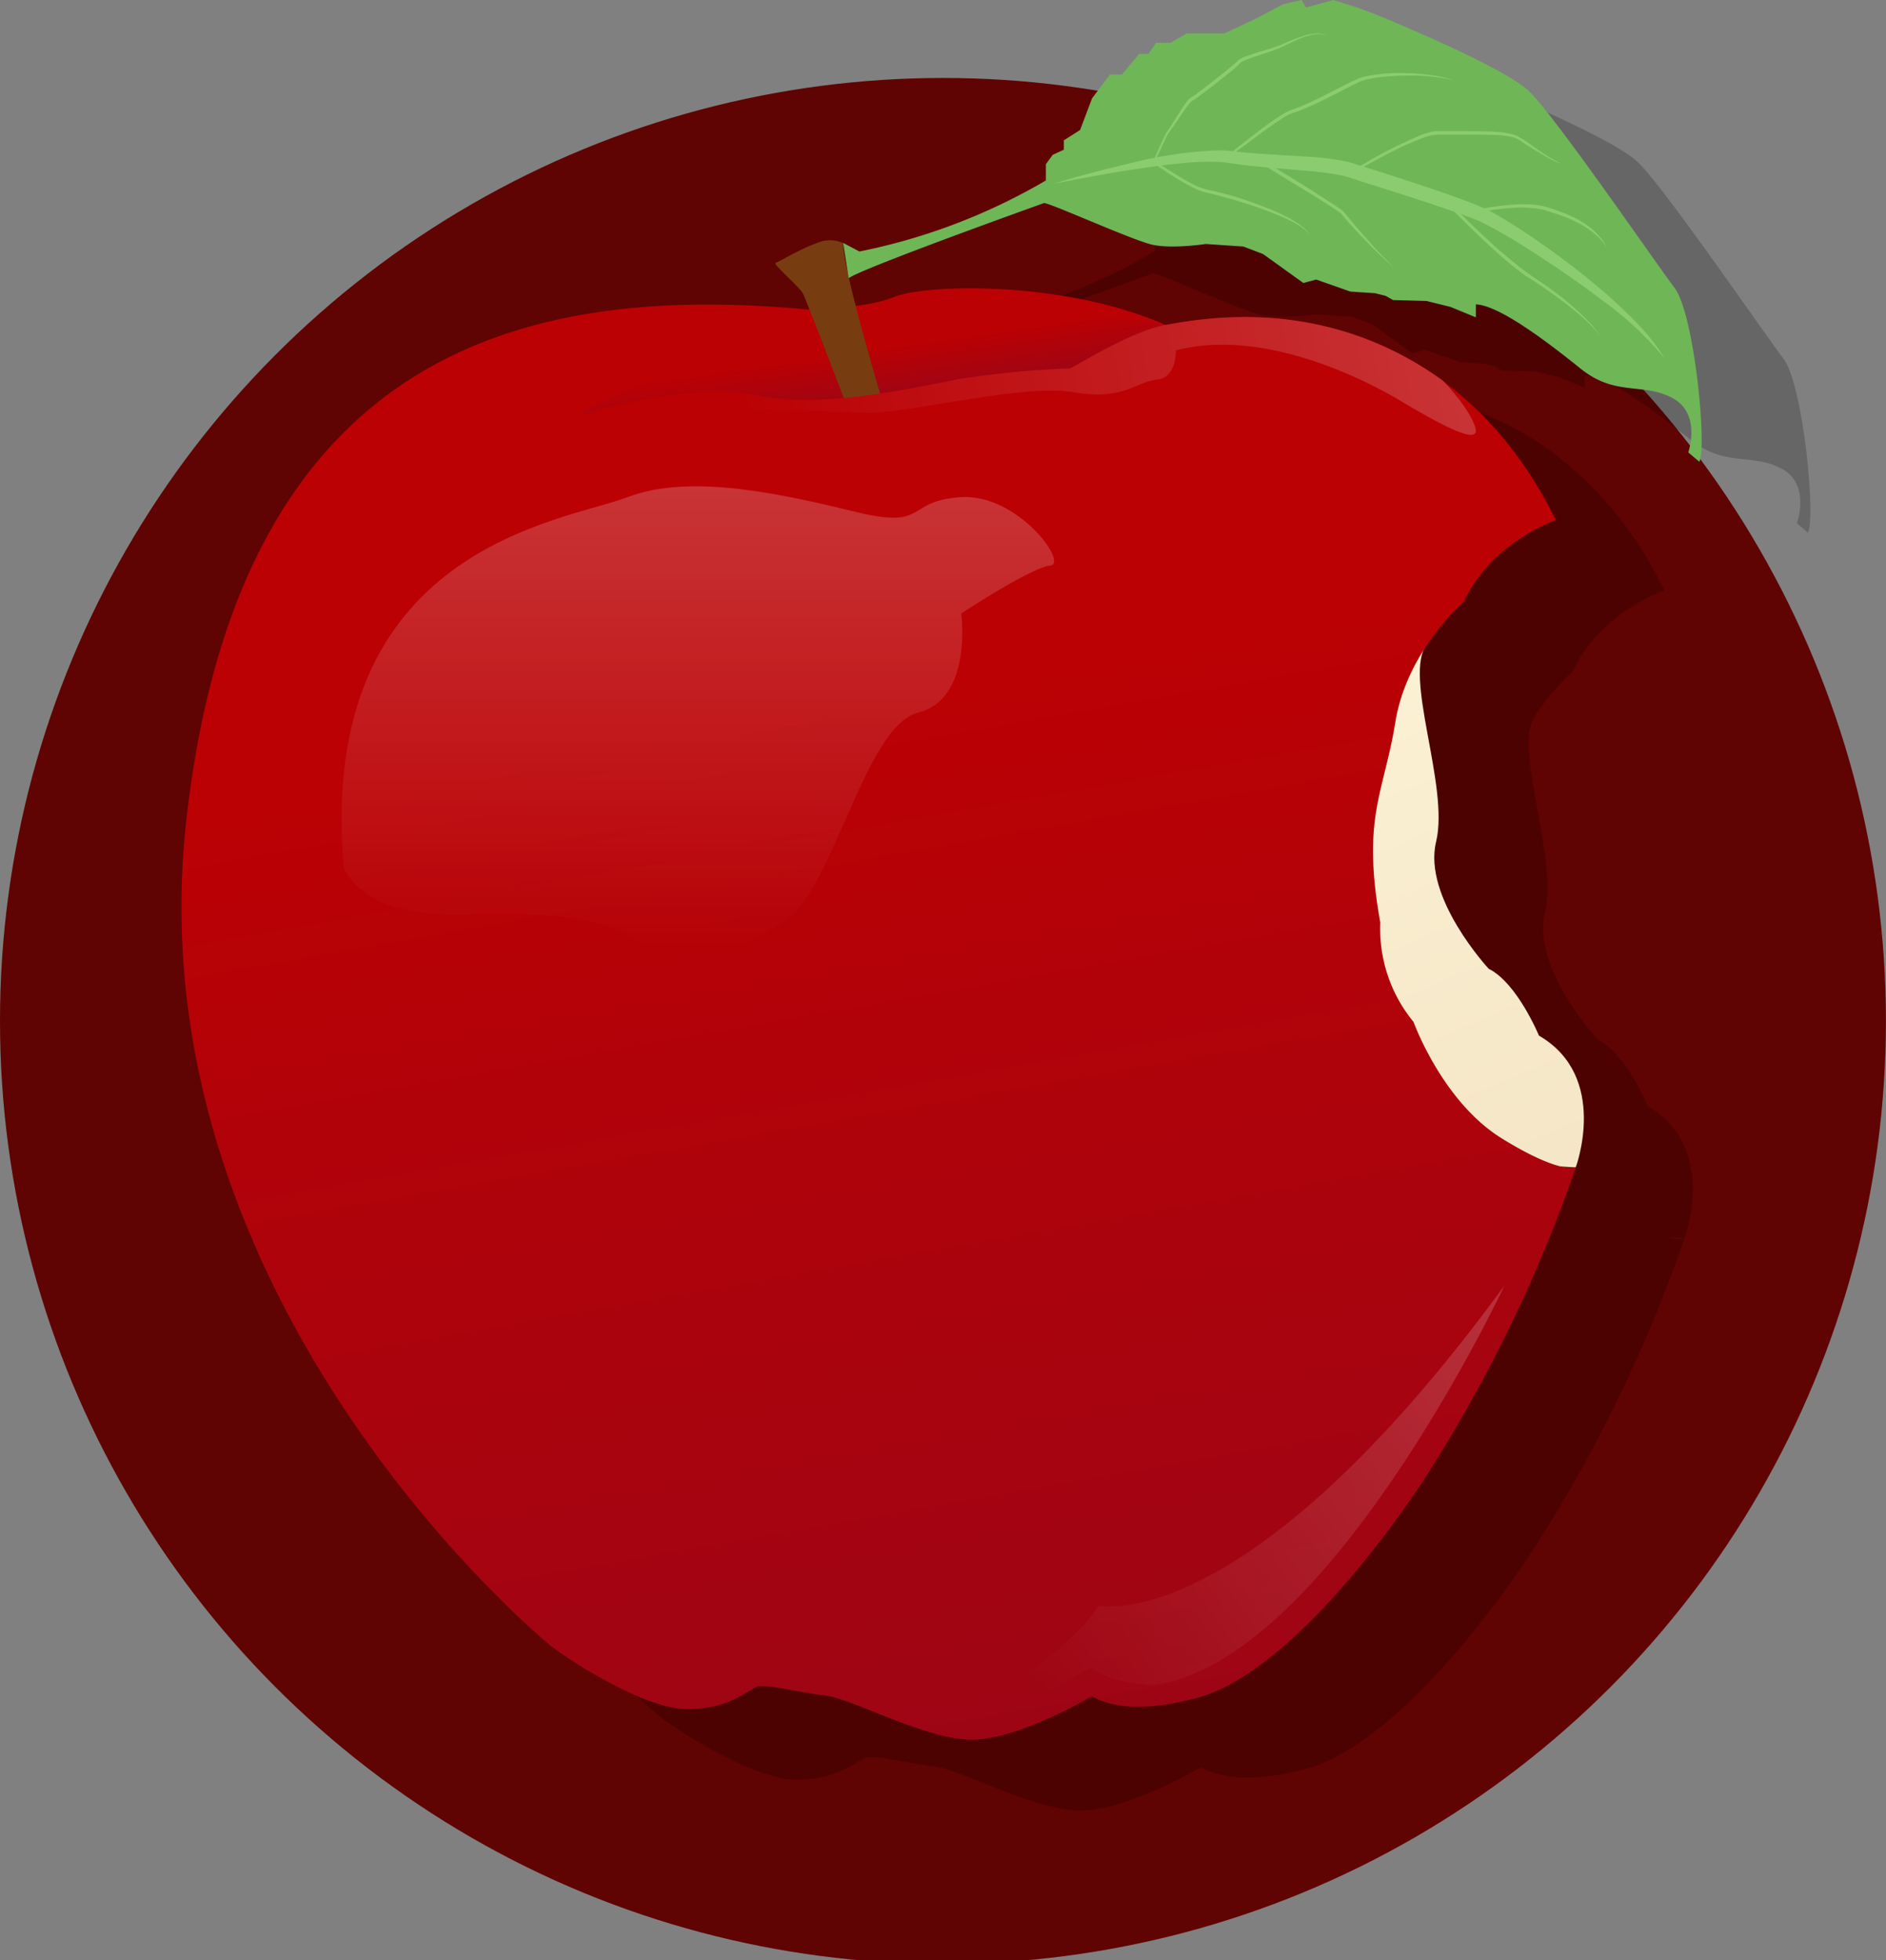
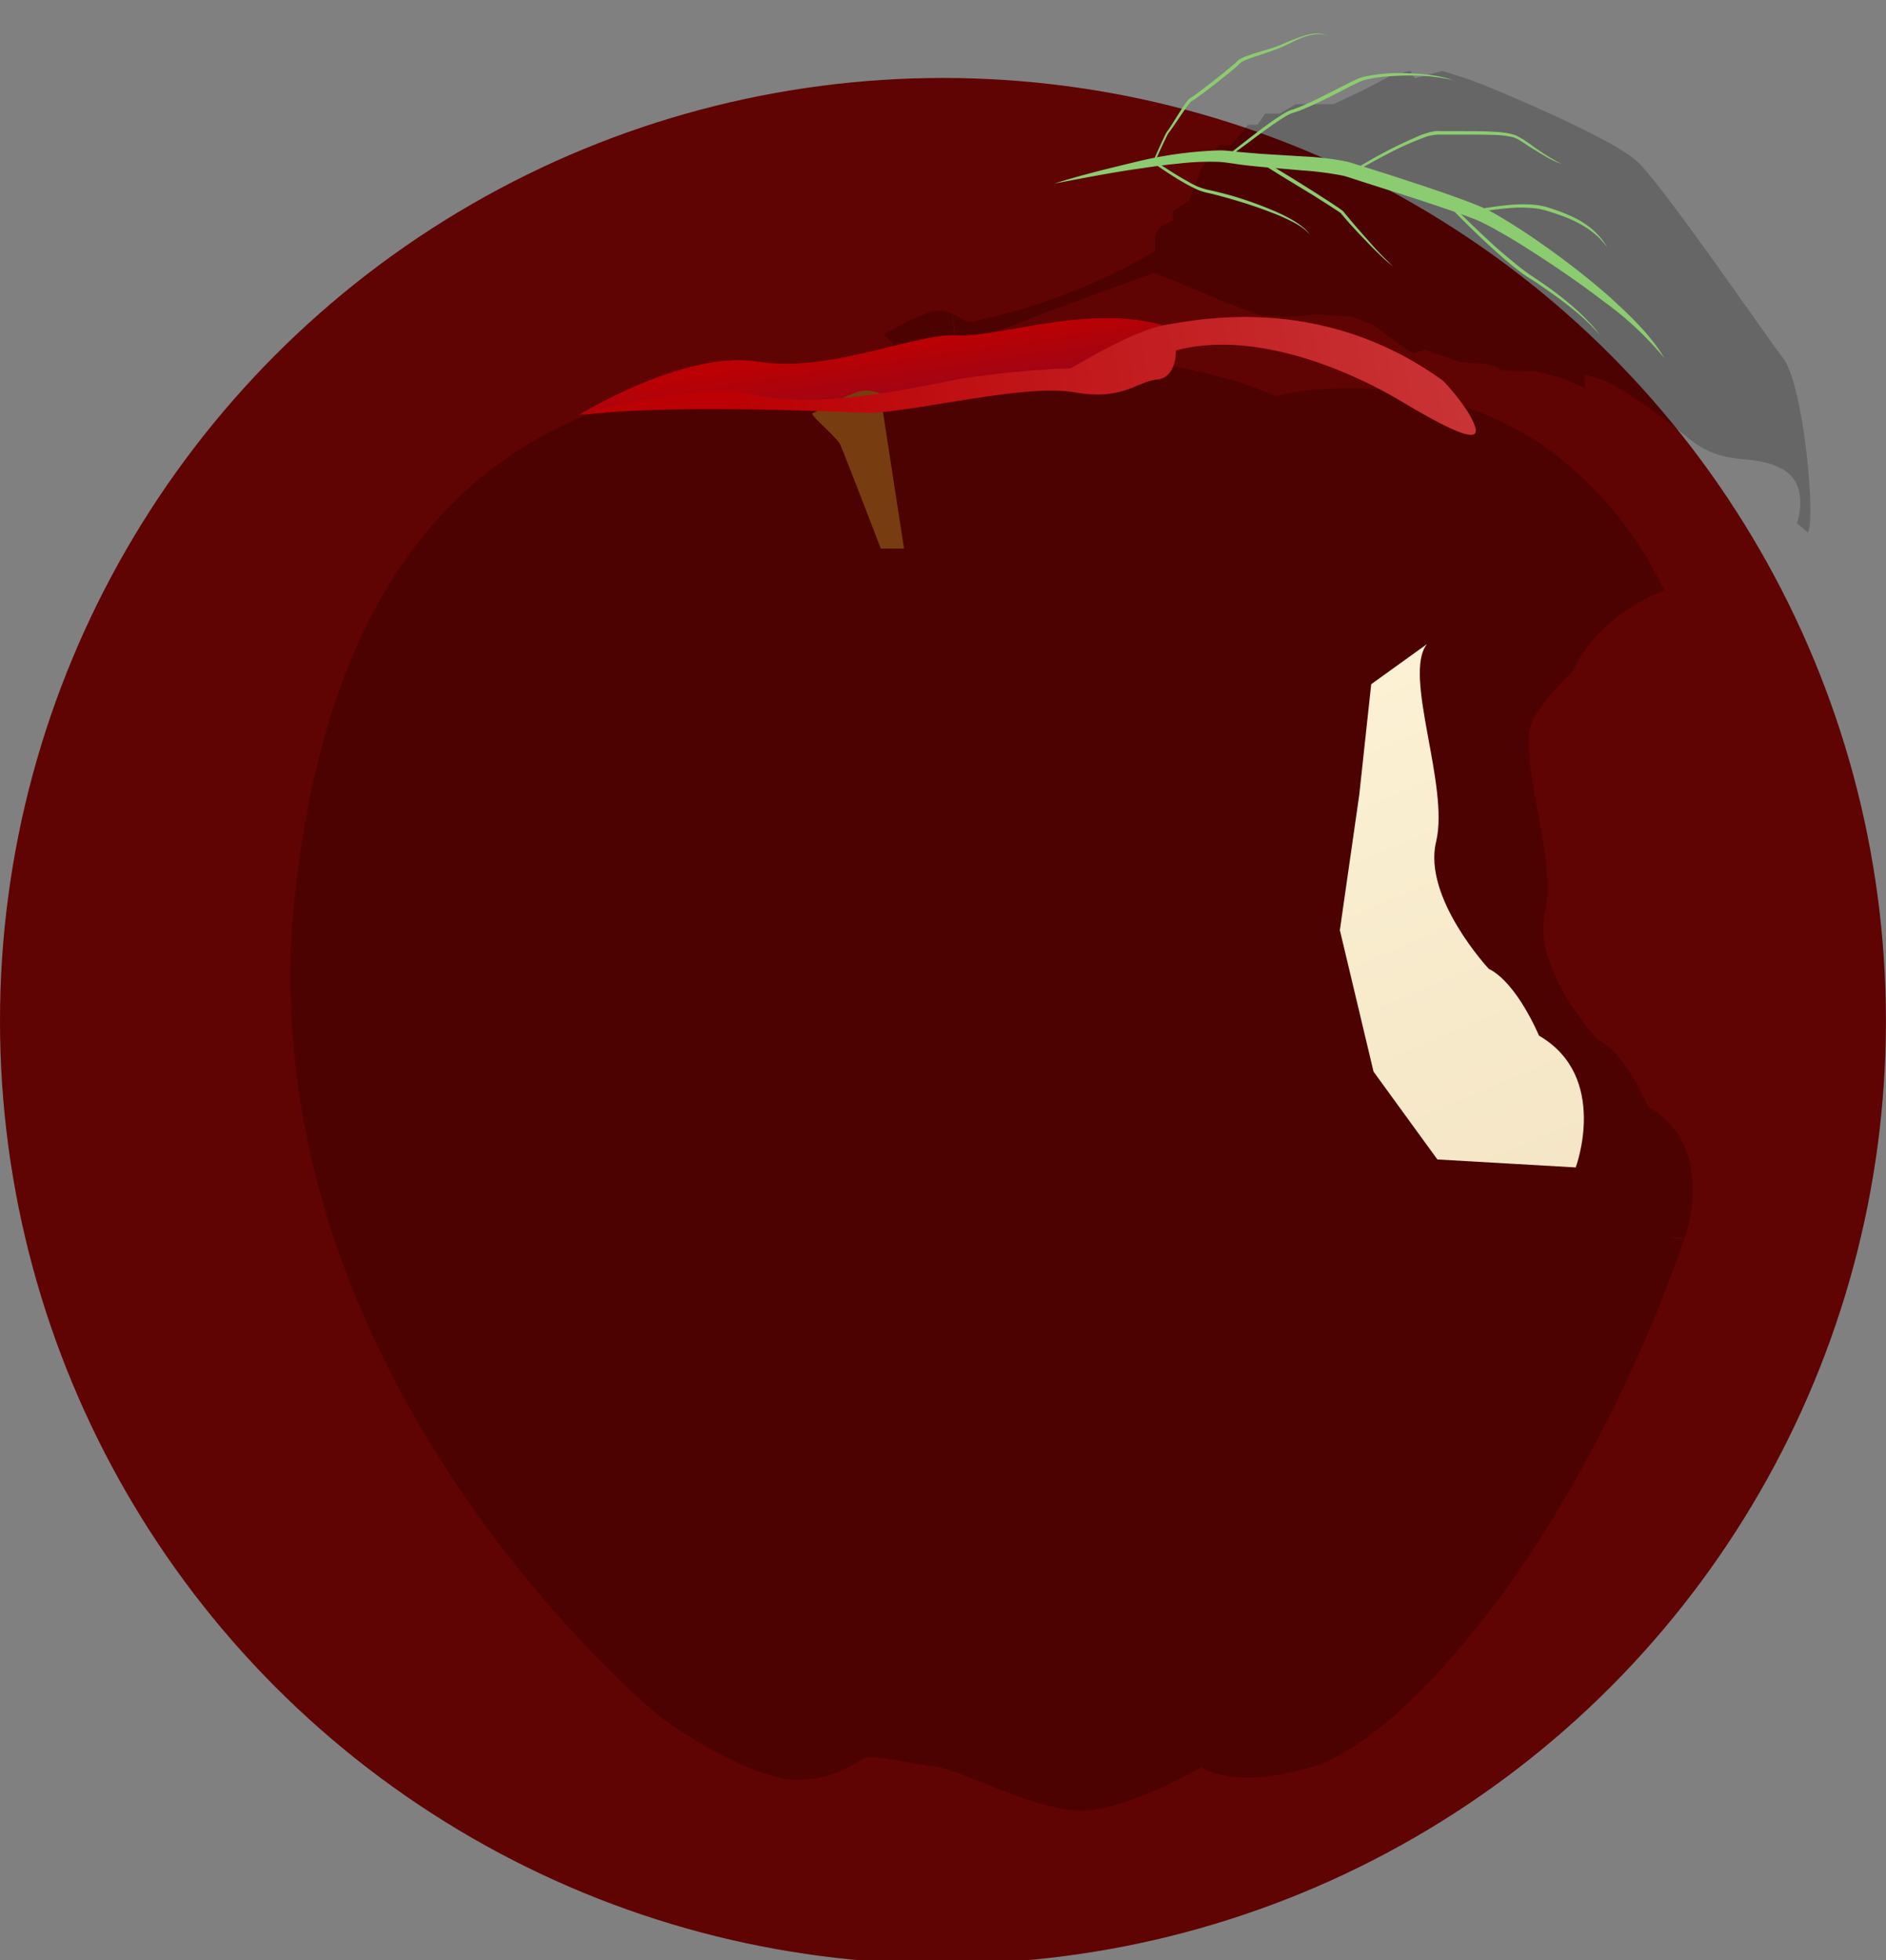
<svg xmlns="http://www.w3.org/2000/svg" xmlns:xlink="http://www.w3.org/1999/xlink" id="Layer_1" data-name="Layer 1" viewBox="0 0 250.85 260.68">
  <rect x="0" y="0" width="250.85" height="260.68" fill="#808080" stroke="none" />
  <defs>
    <style>.cls-1{fill:#600303}.cls-10,.cls-11,.cls-12,.cls-2{opacity:.2}.cls-3{fill:url(#linear-gradient)}.cls-4{fill:url(#linear-gradient-2)}.cls-5{fill:url(#linear-gradient-3)}.cls-6{fill:#773d10}.cls-7{fill:#6fb656}.cls-8{fill:#8ccc71}.cls-9{fill:#bb0104}.cls-10{fill:url(#linear-gradient-4)}.cls-11{fill:url(#linear-gradient-5)}.cls-12{fill:url(#linear-gradient-6)}</style>
    <linearGradient id="linear-gradient" x1="176.86" y1="92.07" x2="204.17" y2="156.23" gradientUnits="userSpaceOnUse">
      <stop offset="0" stop-color="#fcf1d4" />
      <stop offset="1" stop-color="#f4e6c6" />
    </linearGradient>
    <linearGradient id="linear-gradient-2" x1="104.94" y1="39.24" x2="138.39" y2="229.47" gradientUnits="userSpaceOnUse">
      <stop offset=".28" stop-color="#bb0104" />
      <stop offset="1" stop-color="#9e0514" />
    </linearGradient>
    <linearGradient id="linear-gradient-3" x1="115.43" y1="46.5" x2="116.42" y2="53.33" gradientUnits="userSpaceOnUse">
      <stop offset="0" stop-color="#bb0104" />
      <stop offset="1" stop-color="#9e0514" />
    </linearGradient>
    <linearGradient id="linear-gradient-4" x1="95.31" y1="63.6" x2="194.98" y2="45.85" gradientUnits="userSpaceOnUse">
      <stop offset=".05" stop-color="#fff" stop-opacity="0" />
      <stop offset="1" stop-color="#fff" />
    </linearGradient>
    <linearGradient id="linear-gradient-5" x1="92.82" y1="129.16" x2="92.82" y2="64.72" xlink:href="#linear-gradient-4" />
    <linearGradient id="linear-gradient-6" x1="134.48" y1="230.63" x2="212.42" y2="172.95" xlink:href="#linear-gradient-4" />
  </defs>
  <title>ouat</title>
  <circle class="cls-1" cx="125.42" cy="135.79" r="125.42" />
  <path class="cls-2" d="M237.21 47.71c-2.62-3.45-15.82-22.72-19.35-26.13s-20.7-10.35-20.7-10.35l-2.16-.8-3.19-1-3.64 1-.57-1-2.5.57-3.64 1.93-4.1 1.93h-5l-2.16 1.25h-1.93l-1 1.48H166l-2.27 2.73h-1.59l-2.39 3.19-1.6 4.21-2.15 1.34v1.26l-1.48.68-.91 1.25v2.16a80.23 80.23 0 0 1-24.8 9.45l-2.16-1.14.74 4.61a23.44 23.44 0 0 1-.74-4.61 4.21 4.21 0 0 0-3.53 0c-2.27.79-5 2.5-5.46 2.61s3.19 3.19 3.64 4.1c.1.2.42 1 .86 2.08h-.37c-35.34-3.19-75.39 3.79-82.52 68.11s48.39 109.6 48.39 109.6c2.73 2.12 12.59 8.49 18.28 8.49s8.12-2.65 9.33-2.95 5.46.75 9.1 1.21 13.2 5.84 19.42 5.84 15.93-5.76 15.93-5.76c4.85 2.73 12.21.6 13 .45C187.08 232.63 204 206 204 206a192.74 192.74 0 0 0 20.07-41.33s-.5.27-2-.11l2 .11s4.52-12.07-4.89-17.53c0 0-2.89-7-6.68-8.89 0 0-8.8-9.47-7-16.9 1.76-7.19-4.07-21.24-1.5-25.86l.28-.43a30.6 30.6 0 0 1 4.84-5.65c3.26-7 10.11-10.08 12.26-10.89-.26-.51-.52-1-.8-1.53a49 49 0 0 0-14.16-16.89 42.41 42.41 0 0 0-7.16-4.24l-.31-.14-.25-.11a44.25 44.25 0 0 0-16.4-3.89 45.65 45.65 0 0 0-12.65.94c-13.72-6.07-32.08-5.46-36.18-3.79a22.53 22.53 0 0 1-5.17 1.22c-.34-1.31-.65-2.58-.91-3.74 1.76-1.3 26-10 26-10 1.26.23 11.84 5 14.45 5.58a25.51 25.51 0 0 0 7.06-.12l5 .34 2.62 1 5.35 3.87 1.7-.46 4.56 1.59 3.29.23 1.37.34 1 .57 4.44.11 3.19.8 3.37 1.39v-1.68h.24l2 .56c3.29 1.38 8 5 11.72 7.94 4.66 3.76 8.19 1.82 12.17 3.9s2.08 7.28 2.08 7.28l1.47 1.25c1.06-2.16-.65-19.68-3.26-23.13z" />
  <path class="cls-3" d="M209.58 155.27s4.52-12.07-4.89-17.53c0 0-2.89-7-6.68-8.89 0 0-8.8-9.46-7-16.9s-4.47-22.19-1.21-26.29L182.38 91l-1.59 14.71-2.58 18 4.48 18.82 8.49 11.68z" />
-   <path class="cls-4" d="M199.78 151.43c-7.95-4.89-11.77-15.51-11.77-15.51a19.46 19.46 0 0 1-4.42-13.2c-2.51-14 .46-17.14 2-26.68s9.1-16 9.1-16c3.26-7 10.11-10.07 12.26-10.88-.26-.52-.52-1-.8-1.54-17.52-33-51-24.35-51-24.35-13.73-6.06-32.08-5.46-36.18-3.79s-11.68 1.67-11.68 1.67C72 37.92 31.9 44.9 24.77 109.22s48.39 109.6 48.39 109.6c2.73 2.13 12.59 8.5 18.28 8.5s8.12-2.66 9.33-3 5.46.76 9.1 1.21 13.2 5.84 19.42 5.84 15.93-5.76 15.93-5.76c4.85 2.73 12.21.61 13 .45 14.42-2.88 31.32-29.5 31.32-29.5a193 193 0 0 0 20.07-41.33s-1.93 1.07-9.83-3.8z" />
  <path class="cls-5" d="M77 55.18s14.06-8.66 23.74-7.09 20.86-3.79 26.55-3.49 17.28-4.13 27.3-1.37L152 46.57l-3.94 3s-7.43.76-7.66.76-23.21 2.57-23.21 2.57l-12.06 1.23-12.29-.31-4.32-.15z" />
-   <path class="cls-6" d="M117.06 52.34s-5-16.73-4.91-20a4.26 4.26 0 0 0-3.53 0c-2.28.8-5 2.5-5.46 2.62s3.18 3.18 3.64 4.09 5.44 13.91 5.44 13.91h3.09z" />
-   <path class="cls-7" d="M112.15 32.31l2.16 1.14a80.13 80.13 0 0 0 24.8-9.45v-2.16l.91-1.25 1.48-.68v-1.25l2.16-1.37 1.59-4.21 2.39-3.18h1.6l2.27-2.73h1.25l1-1.48h1.93l2.16-1.25h5L167 2.5l3.63-1.93 2.5-.57.57 1 3.64-1 3.18 1 2.17.8s17.18 6.94 20.7 10.35 16.73 22.69 19.34 26.14 4.33 21 3.3 23.13l-1.48-1.25s1.82-5.19-2.16-7.26-7.51-.14-12.17-3.89-10.88-8.42-13.92-8.54v1.73l-3.37-1.39-3.19-.79-4.44-.12-1-.56-1.39-.35-3.3-.22-4.55-1.6-1.7.46-5.36-3.85-2.62-1-5-.34s-4.44.68-7.06.11-13.18-5.37-14.44-5.56c0 0-24.23 8.67-26 10z" />
+   <path class="cls-6" d="M117.06 52.34a4.26 4.26 0 0 0-3.53 0c-2.28.8-5 2.5-5.46 2.62s3.18 3.18 3.64 4.09 5.44 13.91 5.44 13.91h3.09z" />
  <path class="cls-8" d="M140.21 24.42c3.56-1.13 7.18-2 10.83-2.88A53.89 53.89 0 0 1 162.25 20c1 0 1.92.16 2.83.24l2.77.23 5.57.34a38.44 38.44 0 0 1 5.7.68c.53.14 1 .28 1.4.42l1.34.41 2.66.84c3.55 1.16 7.1 2.3 10.63 3.62.88.34 1.75.67 2.65 1.11s1.69.92 2.5 1.41c1.62 1 3.18 2 4.71 3.1a103.74 103.74 0 0 1 8.87 6.9c2.75 2.52 5.57 5.1 7.49 8.33a43.13 43.13 0 0 0-8.11-7.57c-2.94-2.26-6-4.36-9.12-6.37-1.56-1-3.13-2-4.73-2.88-.79-.46-1.6-.89-2.4-1.28s-1.66-.67-2.52-1c-3.48-1.23-7-2.37-10.57-3.49l-2.66-.85-1.33-.43c-.45-.15-.9-.29-1.28-.39a42.41 42.41 0 0 0-5.38-.7l-5.57-.48c-.93-.09-1.87-.18-2.8-.31s-1.89-.29-2.72-.35a35.83 35.83 0 0 0-5.45.23c-1.84.17-3.68.44-5.52.71-3.68.53-7.33 1.26-11 1.95z" />
  <path class="cls-8" d="M211.28 30.1a12.37 12.37 0 0 0-1.58-1c-.56-.28-1.13-.54-1.71-.77s-1.16-.43-1.75-.63a10.36 10.36 0 0 0-1.83-.43 18.09 18.09 0 0 0-3.75 0 38.68 38.68 0 0 0-5 .78l.57.24c1.49-.27 3-.49 4.5-.61a17.69 17.69 0 0 1 3.64.05 9.82 9.82 0 0 1 1.76.43c.59.19 1.17.38 1.74.59a16.1 16.1 0 0 1 3.27 1.63 11.91 11.91 0 0 1 1.43 1.14 12.43 12.43 0 0 1 1.21 1.39 9.24 9.24 0 0 0-2.5-2.81zM203.59 19.22l-1-.68-.59-.34a3.15 3.15 0 0 0-.59-.27 10.59 10.59 0 0 0-2.47-.39c-1.65-.11-3.29-.09-4.93-.1h-2.46a3.43 3.43 0 0 0-.64 0 5.86 5.86 0 0 0-.63.12 11.92 11.92 0 0 0-1.2.37 61.08 61.08 0 0 0-8.77 4.53l-.35.21.35.12.15-.08c1.42-.81 2.86-1.6 4.31-2.35a40.44 40.44 0 0 1 4.45-2 5.79 5.79 0 0 1 2.32-.46h2.47c1.64 0 3.28 0 4.9.05a11.76 11.76 0 0 1 2.39.32 3.21 3.21 0 0 1 .54.22l.52.32 1 .65c.7.44 1.4.87 2.11 1.28a11.31 11.31 0 0 0 2.22 1.06 28.09 28.09 0 0 1-4.1-2.58zM190.4 10a26.83 26.83 0 0 0-3-.25 22.57 22.57 0 0 0-6 .46 6.39 6.39 0 0 0-.74.24l-.68.32c-.45.21-.89.43-1.34.66L176 12.77c-.89.45-1.77.88-2.68 1.26-.45.19-.91.38-1.37.53a4.28 4.28 0 0 0-.72.28c-.23.12-.45.25-.66.38-1.7 1.06-3.26 2.29-4.83 3.5-.9.7-1.8 1.41-2.69 2.13h.41L166 19c1.58-1.2 3.17-2.39 4.83-3.43.21-.13.42-.25.64-.36a4.3 4.3 0 0 1 .66-.25c.48-.15 1-.34 1.41-.53.92-.38 1.82-.8 2.71-1.24s1.78-.89 2.65-1.35c.44-.23.88-.46 1.33-.67l.66-.32a6.59 6.59 0 0 1 .67-.23 17.51 17.51 0 0 1 2.9-.45c1-.08 2-.12 2.95-.12a24.32 24.32 0 0 1 5.89.62 15.13 15.13 0 0 0-2.9-.67zM175 4.46a6.53 6.53 0 0 0-1.64.32A31.62 31.62 0 0 0 170.29 6c-1 .39-2.08.69-3.12 1-.53.17-1 .34-1.58.54a4.73 4.73 0 0 0-.78.39 1 1 0 0 0-.2.17l-.13.13-.29.27a120.3 120.3 0 0 1-5.17 4.08c-.22.15-.46.33-.66.44a1.31 1.31 0 0 0-.36.33c-.1.11-.18.22-.27.33-.33.45-.63.92-.92 1.38l-.88 1.4-.45.69-.24.33a3.6 3.6 0 0 0-.22.37c-.6 1.24-1.15 2.48-1.7 3.74h.26c.53-1.2 1.08-2.4 1.66-3.57a2.17 2.17 0 0 1 .19-.34l.26-.33.47-.68.93-1.37c.31-.45.62-.91.95-1.34l.25-.31a1.11 1.11 0 0 1 .24-.22 6 6 0 0 0 .72-.48c.9-.64 1.78-1.31 2.65-2s1.74-1.36 2.57-2.09l.31-.29.16-.16a.36.36 0 0 1 .11-.1 3.52 3.52 0 0 1 .7-.35c.5-.2 1-.38 1.54-.55 1-.35 2.1-.68 3.12-1.12s2-1 3-1.36a7.16 7.16 0 0 1 1.59-.36 3.07 3.07 0 0 1 1.61.21 3 3 0 0 0-1.61-.32z" />
  <path class="cls-8" d="M173.23 30.17a10.24 10.24 0 0 0-1.22-.85 22.89 22.89 0 0 0-2.67-1.32 50.55 50.55 0 0 0-5.62-2c-.95-.26-1.91-.51-2.89-.72a8.49 8.49 0 0 1-2.69-1.06c-1.48-.81-2.91-1.73-4.33-2.68l-.51.09c1.51 1 3 2.05 4.65 2.94.44.24.88.46 1.35.67a7.43 7.43 0 0 0 .71.26l.38.1.36.08c.95.21 1.9.48 2.85.75 1.89.54 3.77 1.15 5.6 1.87a24.11 24.11 0 0 1 2.7 1.2 9.51 9.51 0 0 1 1.26.75 3.92 3.92 0 0 1 1.05 1 3.51 3.51 0 0 0-.98-1.08zM182 32a95.641 95.641 0 0 1-3.11-3.61l-.18-.22a1.79 1.79 0 0 0-.27-.24l-.49-.35-1-.66-2-1.29c-1.35-.85-2.69-1.7-4.05-2.52l-3-1.82h-.86l3.61 2.24 4.06 2.47 2 1.27 1 .65.49.33a1 1 0 0 1 .18.16l.2.23c1 1.22 2.12 2.38 3.22 3.53.55.58 1.12 1.14 1.69 1.69a19.09 19.09 0 0 0 1.8 1.57A41.12 41.12 0 0 1 182 32zM211.24 42.73c-.54-.59-1.13-1.14-1.73-1.68a42 42 0 0 0-3.8-3c-1.33-.93-2.68-1.77-3.92-2.79s-2.46-2-3.64-3.13c-1.84-1.68-3.62-3.43-5.38-5.2l-.72-.25c1.88 2 3.81 3.91 5.81 5.77 1.19 1.09 2.39 2.16 3.65 3.17.64.5 1.29 1 2 1.43s1.35.87 2 1.33c1.31.91 2.61 1.86 3.85 2.87a25.92 25.92 0 0 1 3.45 3.34 15.3 15.3 0 0 0-1.57-1.86z" />
  <path class="cls-9" d="M77.56 55.18s14.34-4.55 23-2.62 21.62-1.13 27.08-2.16A124.16 124.16 0 0 1 142.3 49c.34 0 8.07-5 12.85-5.81s21-4 36.79 7.46c0 0 3.49 3.58 4.28 6.2s-4.77-.46-10.12-3.64-18.55-9.56-29.7-6.6c0 0 .12 3.64-2.5 3.87s-4.55 2.84-11 1.7-20.14 2.39-27 2.73c0 .09-25.82-1.32-38.34.27z" />
  <path class="cls-10" d="M77.56 55.18s14.34-4.55 23-2.62 21.62-1.13 27.08-2.16A124.16 124.16 0 0 1 142.3 49c.34 0 8.07-5 12.85-5.81s21-4 36.79 7.46c0 0 3.49 3.58 4.28 6.2s-4.77-.46-10.12-3.64-18.55-9.56-29.7-6.6c0 0 .12 3.64-2.5 3.87s-4.55 2.84-11 1.7-20.14 2.39-27 2.73c0 .09-25.82-1.32-38.34.27z" />
-   <path class="cls-11" d="M127.85 81.59s9.33-6.14 11.83-6.37-4.32-9.56-11.83-9.1-4.32 4.32-13.88 2-22.07-5.24-30.49-2-41.41 6.6-37.77 49.15c0 0 1.82 6.82 16.15 6.37s21.62.91 25 5.69 10.24-.91 17.07-4.55 10.92-26.17 18.2-28 5.72-13.19 5.72-13.19z" />
-   <path class="cls-12" d="M200.09 171s-23.55 50.29-46.76 53.13c0 0-6.37-.34-8.19-2.39 0 0-10.81 6.6-17.18 6.6 0 0 13.31-7.51 18.2-14.79 0 0 19.57 4.45 53.93-42.55z" />
</svg>